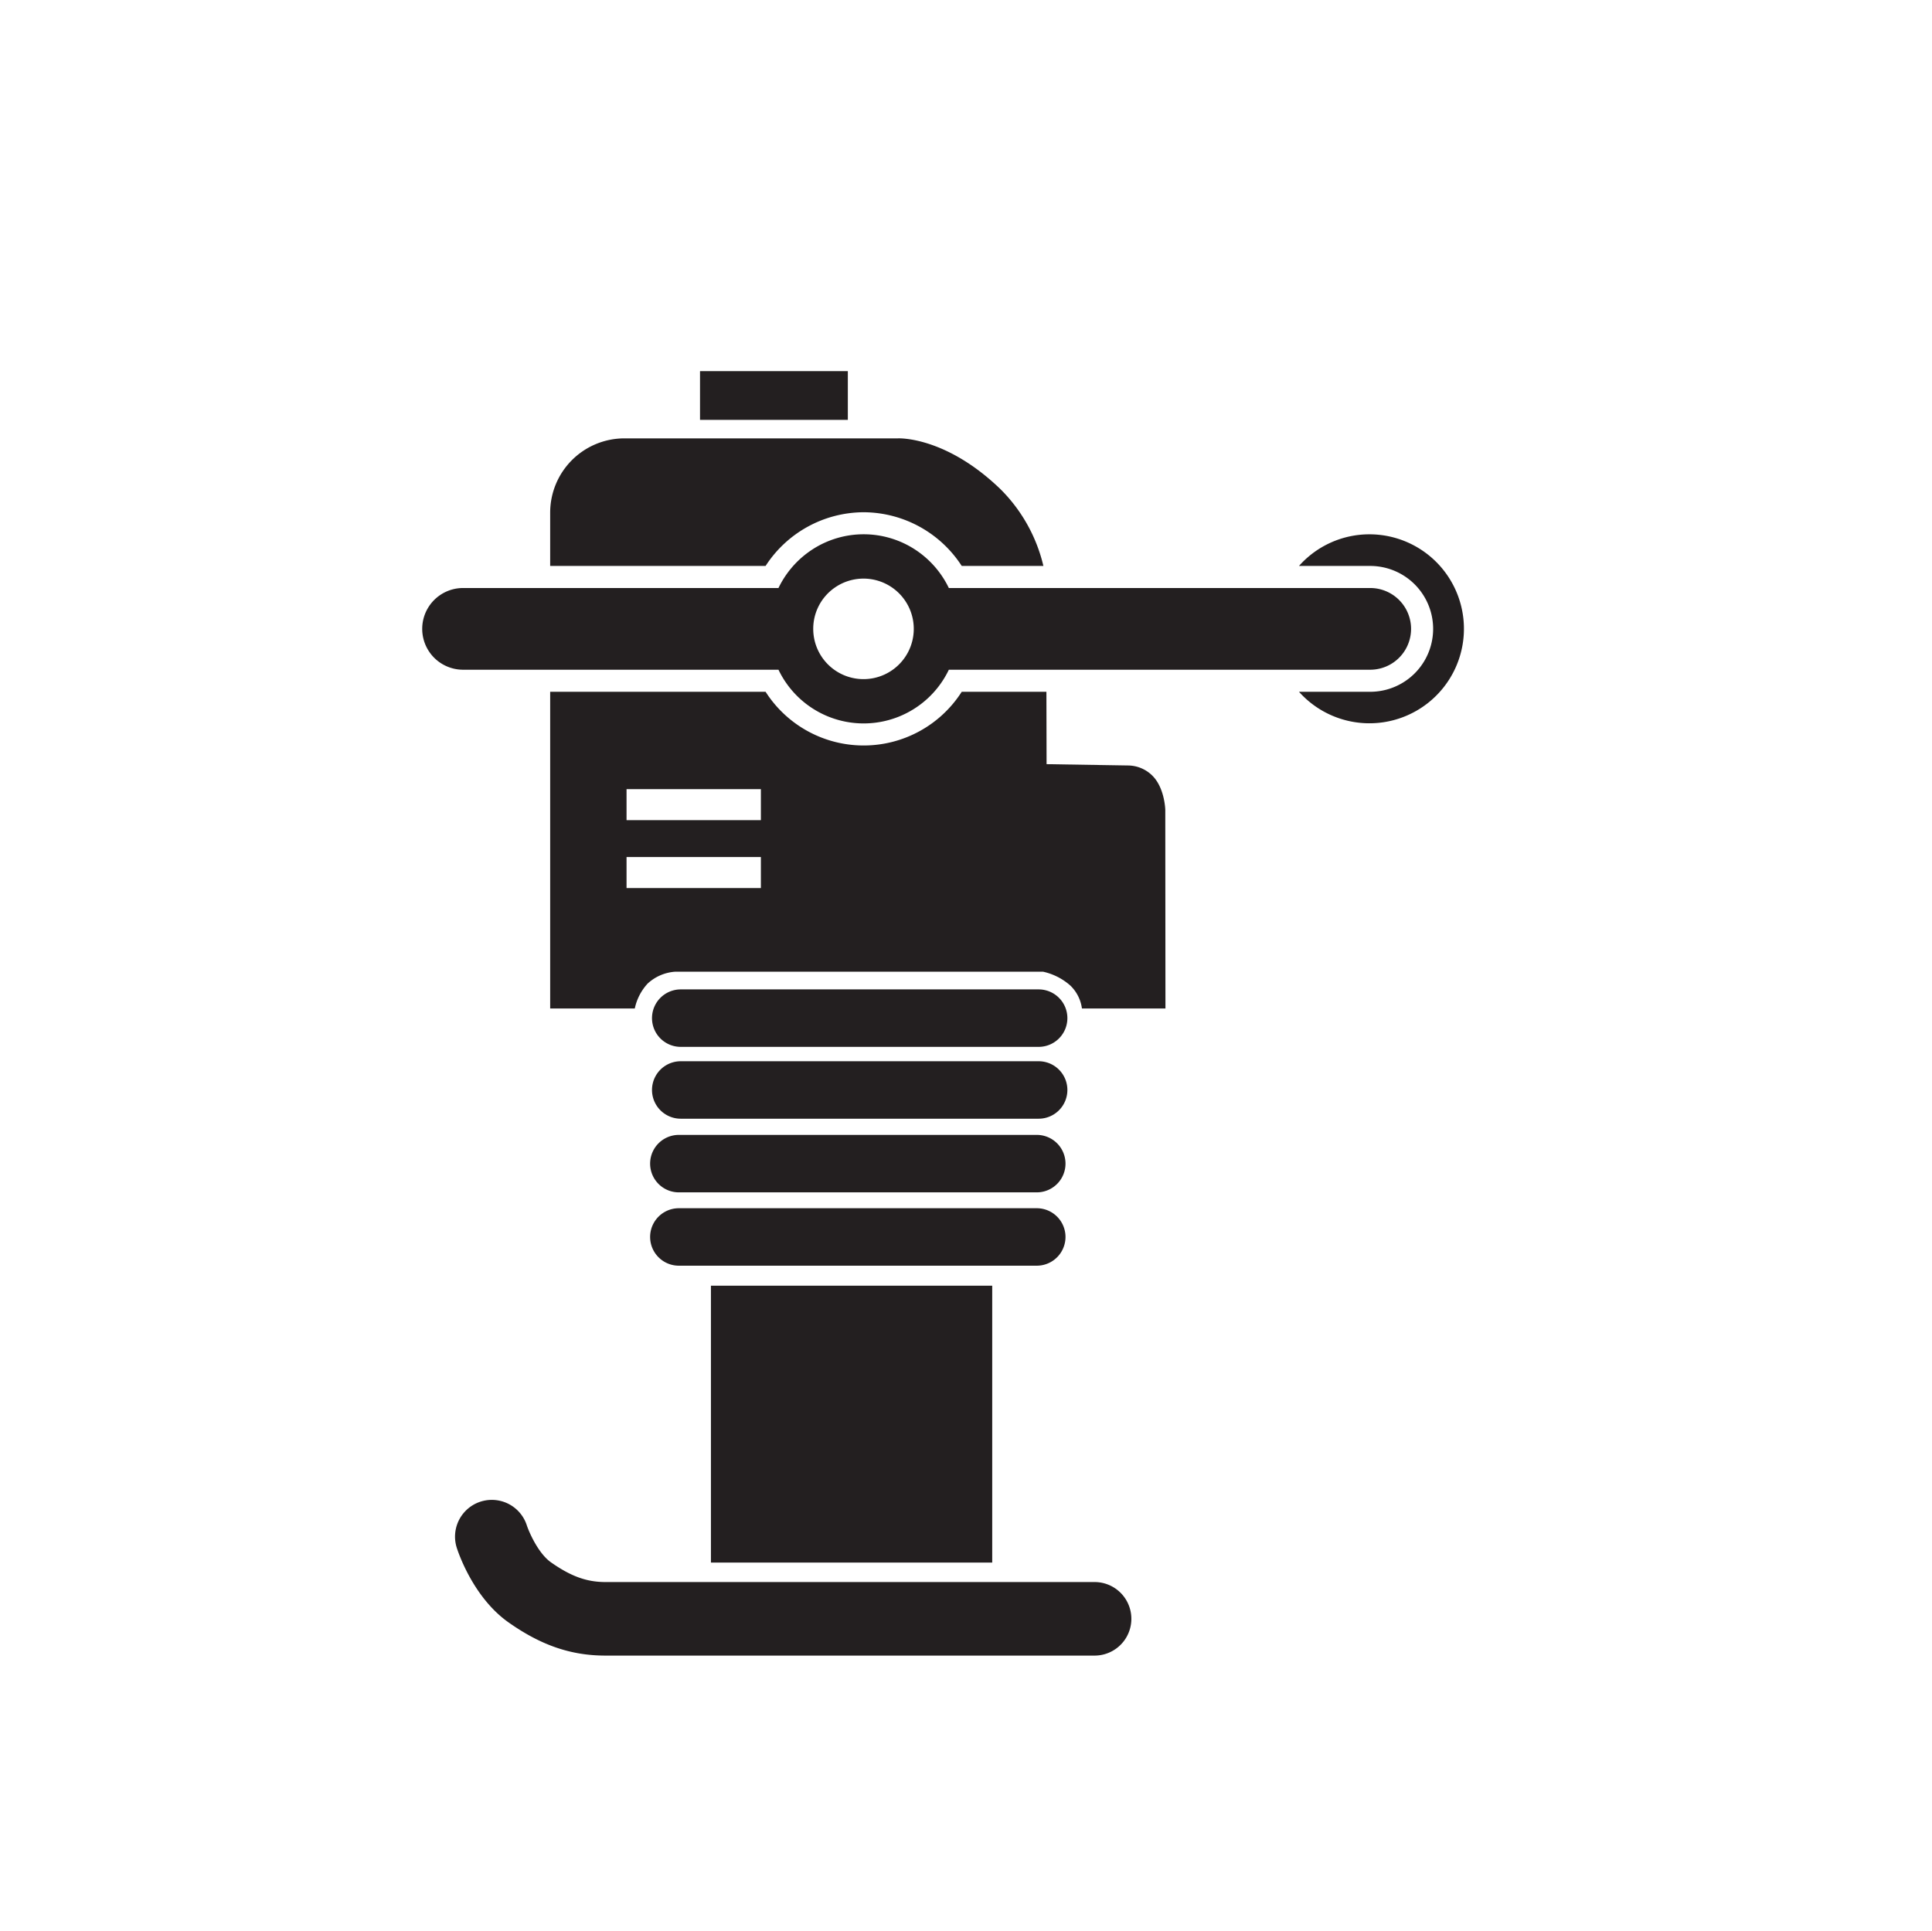
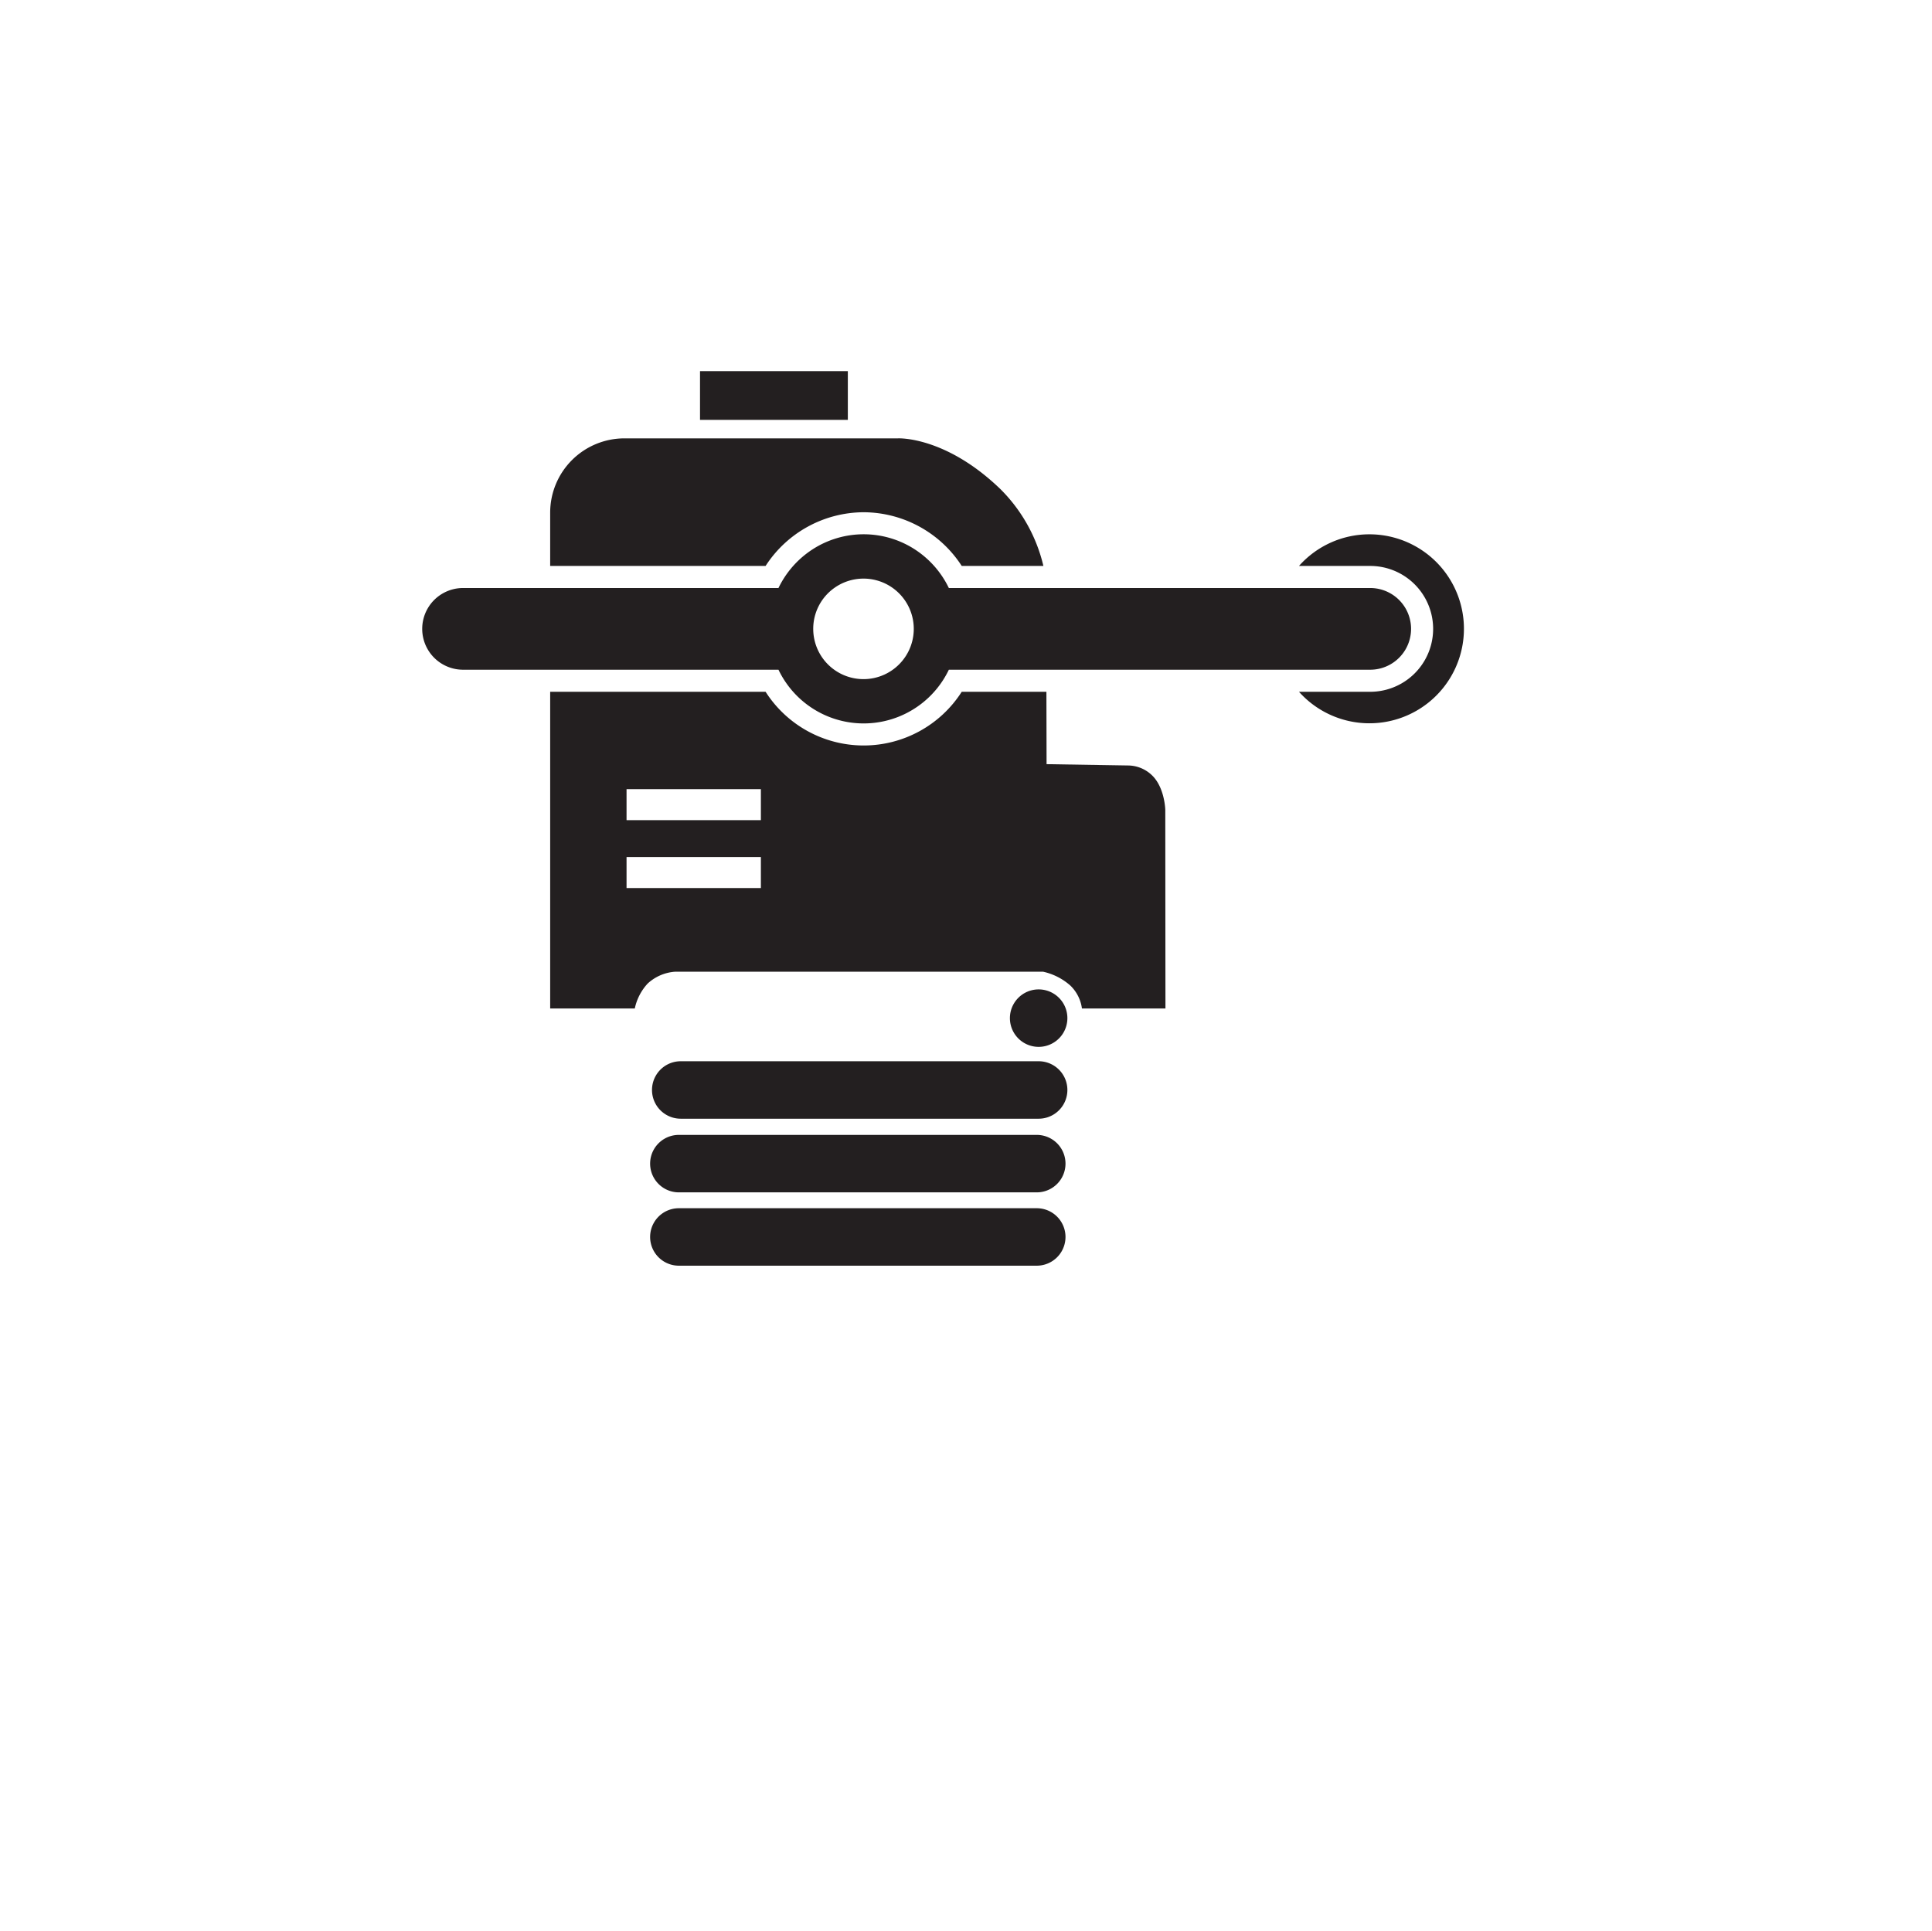
<svg xmlns="http://www.w3.org/2000/svg" width="356.044" height="355.895" viewBox="0 0 356.044 355.895">
  <defs>
    <style>.a{fill:#231f20;}</style>
  </defs>
  <title>icon-tamper</title>
  <path class="a" d="M101.391,123.436h42.073a17.398,17.398,0,0,0,31.397,0h77.652a7.529,7.529,0,1,0,0-15.059H174.86a17.548,17.548,0,0,0-5.316-6.455q-.483-.36-.991-.688a17.346,17.346,0,0,0-18.783,0q-.508.327-.991.688a17.548,17.548,0,0,0-5.316,6.455H85.338a7.529,7.529,0,1,0,0,15.059Zm52.345-15.059a9.264,9.264,0,1,1-3.867,7.529A9.233,9.233,0,0,1,153.735,108.377Z" />
  <path class="a" d="M252.357,98.479a17.345,17.345,0,0,0-12.969,5.831h13.125a11.596,11.596,0,1,1,0,23.192h-13.125A17.415,17.415,0,1,0,252.357,98.479Z" />
  <path class="a" d="M159.162,94.412a21.619,21.619,0,0,1,18.074,9.898h15.05a29.489,29.489,0,0,0-7.931-14.172c-10.166-9.801-18.868-9.344-18.868-9.344H115.082a13.692,13.692,0,0,0-13.692,13.692v9.824h39.698A21.619,21.619,0,0,1,159.162,94.412Z" />
  <path class="a" d="M212.658,143.272a6.43,6.43,0,0,0-4.688-2.187l-15.099-.243-.03-13.341h-15.605a21.451,21.451,0,0,1-36.148,0H101.391v58.374h15.593a9.732,9.732,0,0,1,2.368-4.593,8.3,8.3,0,0,1,5.05-2.185h67.835a11.178,11.178,0,0,1,5.005,2.543,7.176,7.176,0,0,1,2.145,4.235h15.391l-.03-36.621S214.663,145.58,212.658,143.272Zm-72.436,20.404H115.465v-5.72h24.757Zm0-12.512H115.465v-5.72h24.757Z" />
  <rect class="a" x="129.005" y="68.404" width="27.24" height="8.982" />
-   <path class="a" d="M125.452,192.947H191.41a5.295,5.295,0,1,0,0-10.591H125.452a5.295,5.295,0,0,0,0,10.591Z" />
+   <path class="a" d="M125.452,192.947H191.41a5.295,5.295,0,1,0,0-10.591a5.295,5.295,0,0,0,0,10.591Z" />
  <path class="a" d="M125.452,206.188H191.41a5.295,5.295,0,1,0,0-10.591H125.452a5.295,5.295,0,0,0,0,10.591Z" />
  <path class="a" d="M125.105,219.763h65.958a5.295,5.295,0,1,0,0-10.591H125.105a5.295,5.295,0,1,0,0,10.591Z" />
  <path class="a" d="M125.105,233.278h65.958a5.295,5.295,0,0,0,0-10.591H125.105a5.295,5.295,0,0,0,0,10.591Z" />
-   <rect class="a" x="131.016" y="236.965" width="51.837" height="51.032" />
-   <path class="a" d="M201.8,291.586H111.577c-3.463,0-6.372-1.054-10.041-3.635-2.352-1.655-4.053-5.599-4.464-6.854a6.778,6.778,0,0,0-12.915,4.117c.295.933,3.068,9.241,9.578,13.822,6.001,4.223,11.503,6.105,17.843,6.105H201.8a6.778,6.778,0,0,0,0-13.555Z" />
</svg>